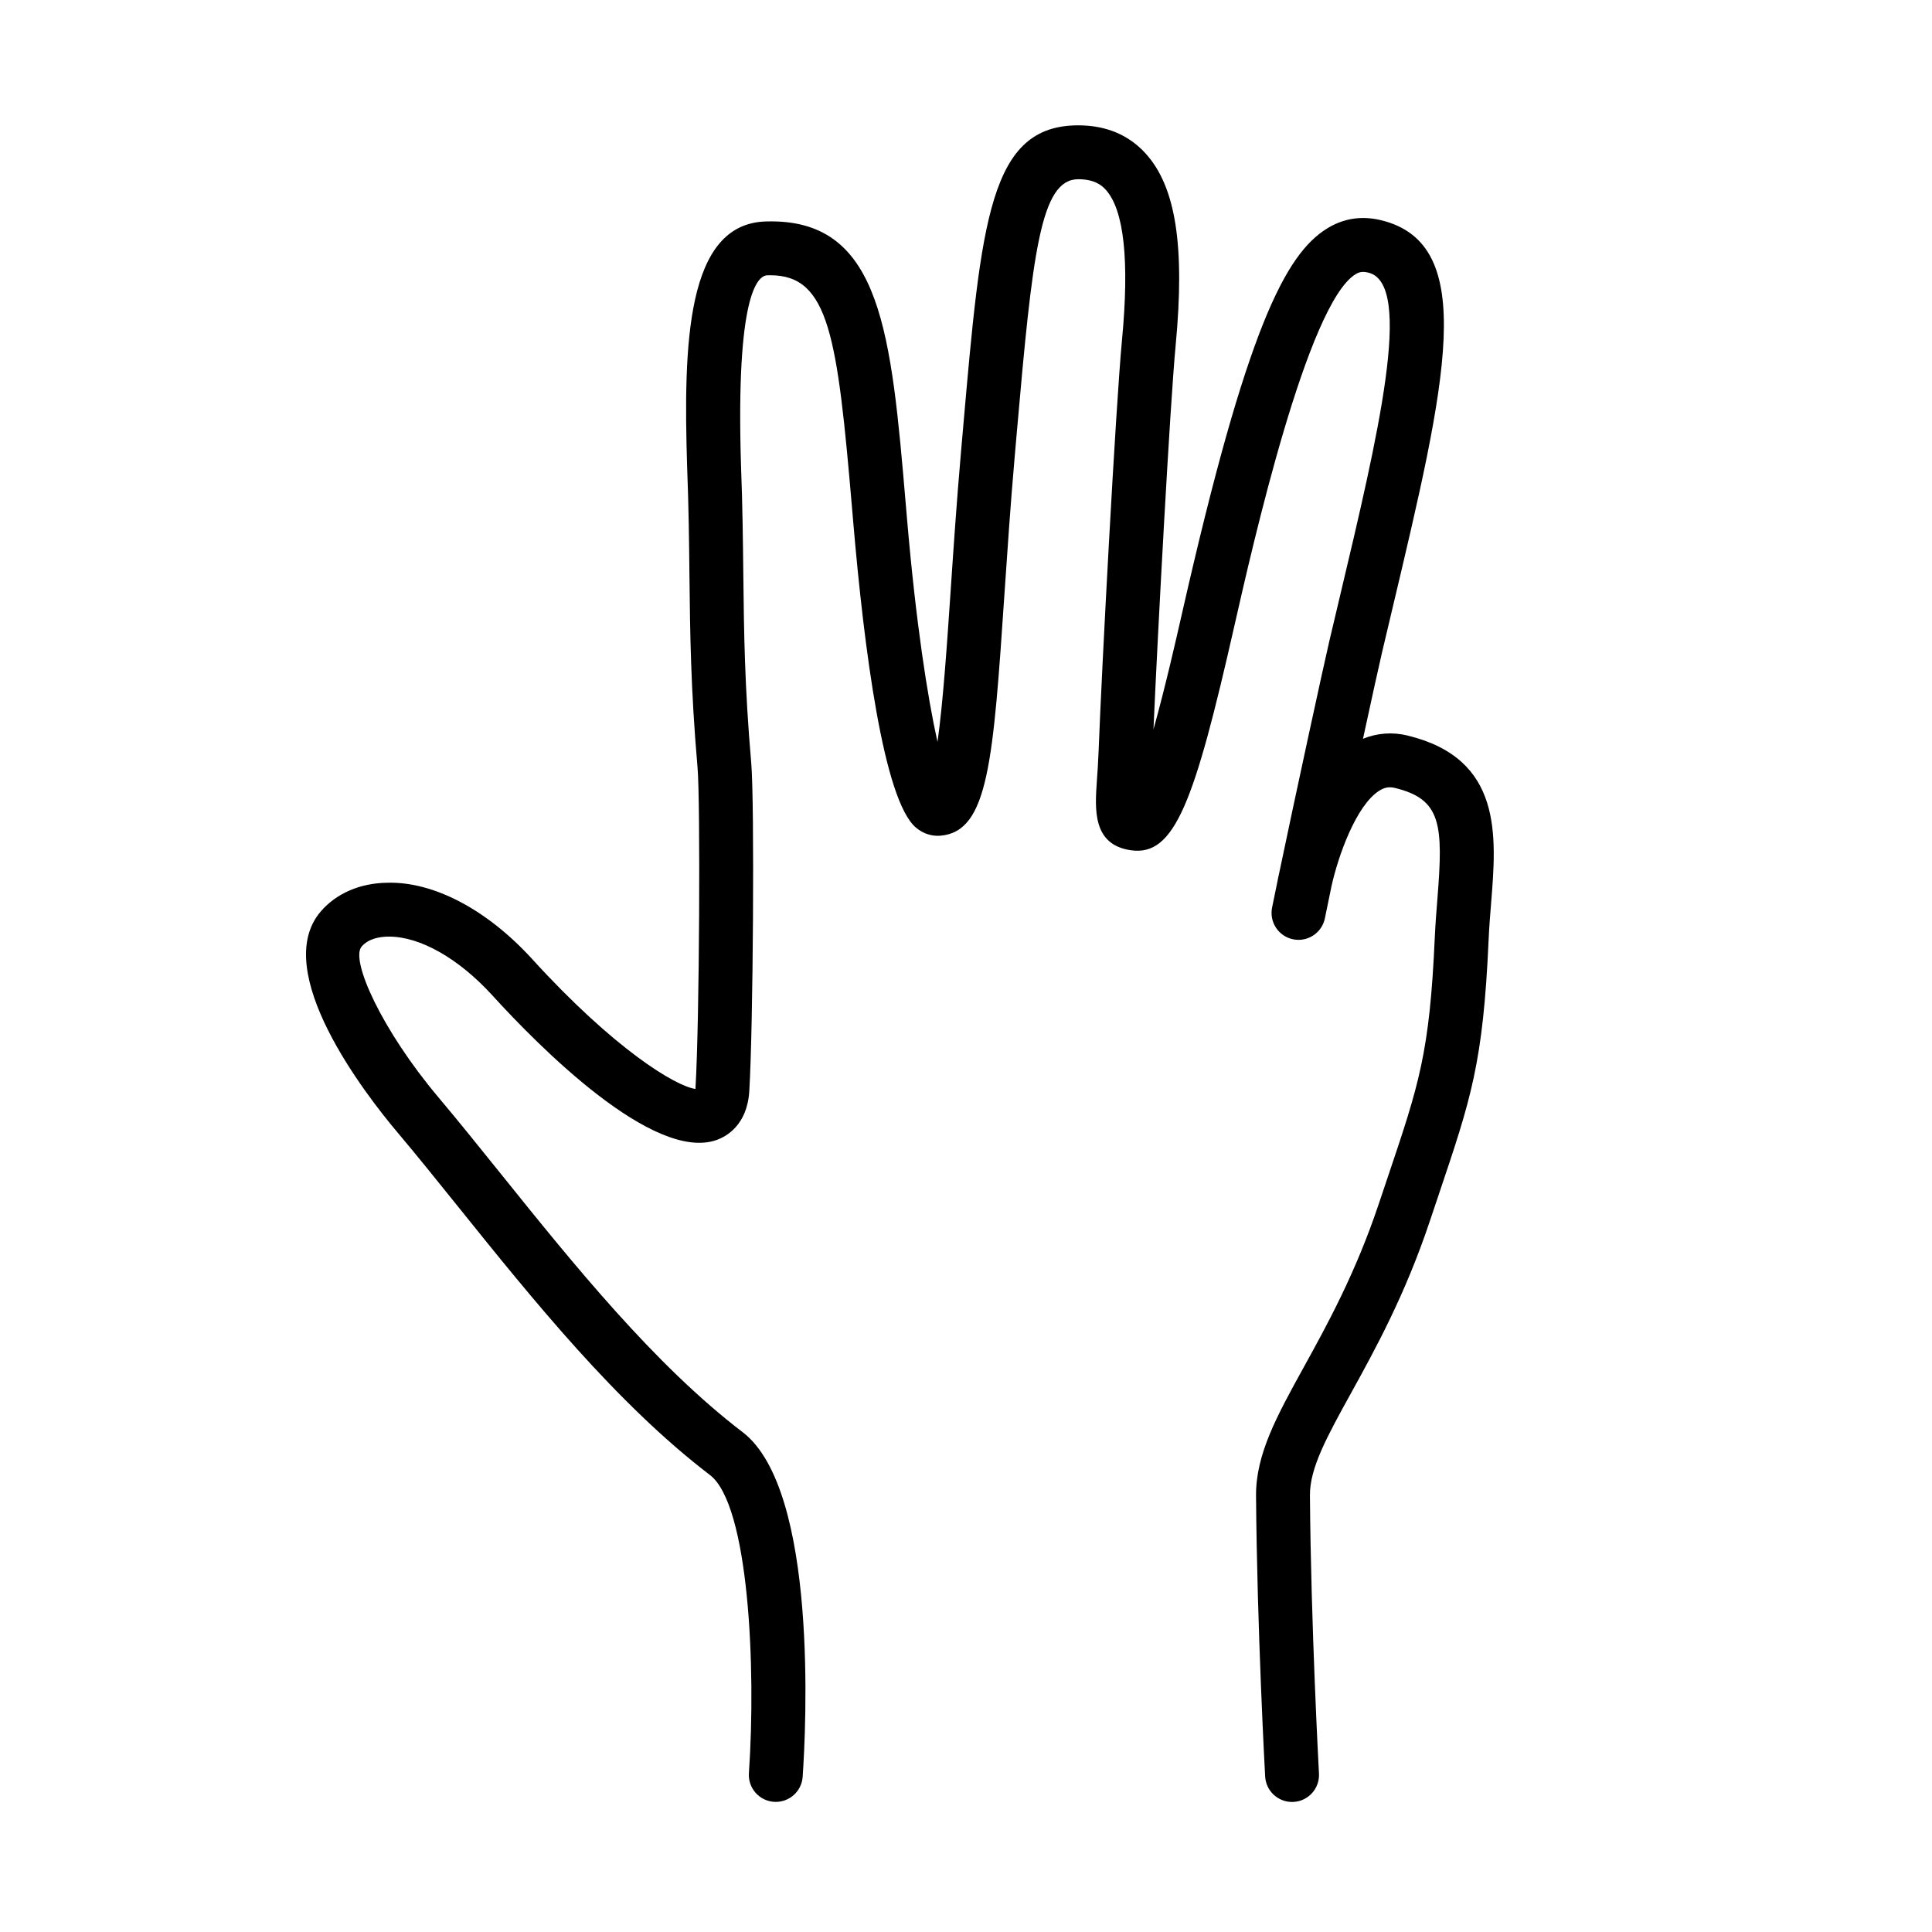
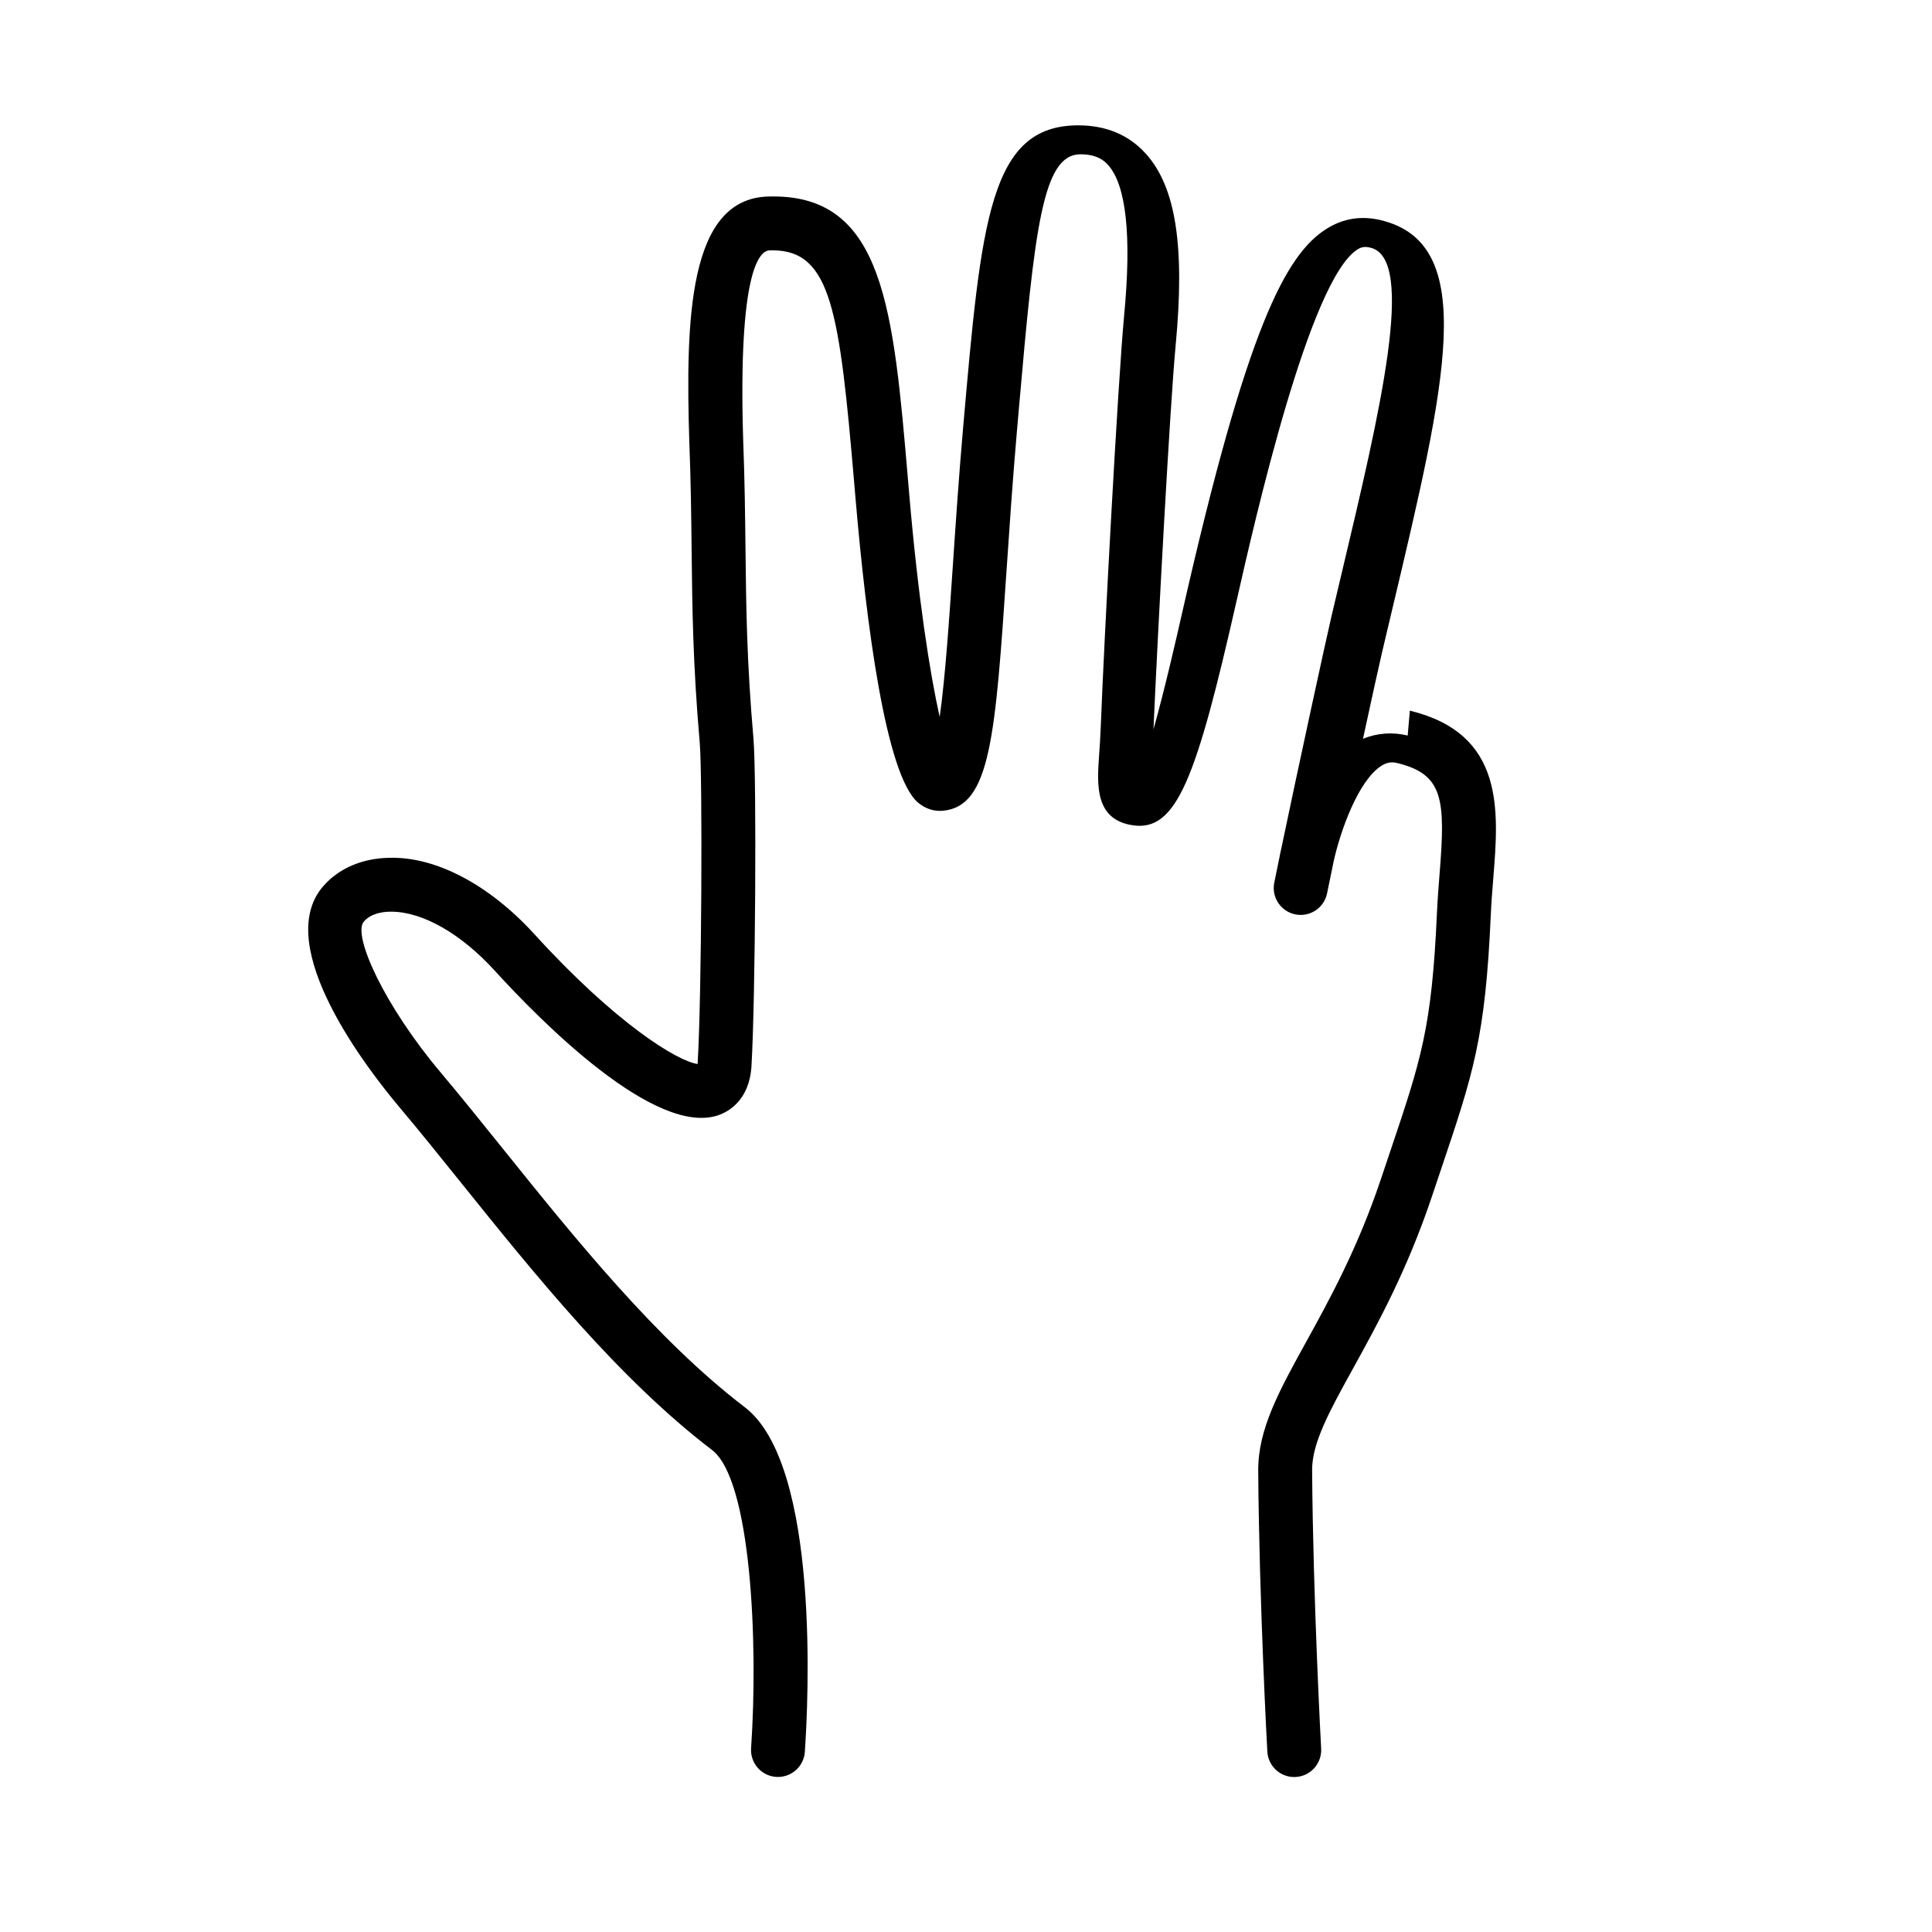
<svg xmlns="http://www.w3.org/2000/svg" fill="#000000" width="800px" height="800px" version="1.1" viewBox="144 144 512 512">
-   <path d="m517.05 338.93c-4.039-0.988-8.074-0.676-11.844 0.855 2.344-10.812 4.328-19.84 5.027-22.793l2.641-11.16c14.395-60.594 23.086-97.176-2.871-103.47-5.152-1.25-9.961-0.508-14.312 2.188-11.004 6.82-21.266 26.238-38.406 101.84-1.547 6.812-4.5 19.84-7.602 30.898 1.133-25.891 4.394-86.121 5.879-101.79 2.492-26.355 0.035-42.039-7.977-50.84-4.492-4.938-10.496-7.441-17.836-7.441-23.508 0-25.711 25.18-30.531 80.352l-0.578 6.606c-1.102 12.605-1.941 24.988-2.676 35.91-0.973 14.395-2.031 30.016-3.516 40.535-2.637-11.777-5.719-31.645-8.066-58.984l-0.348-4.07c-3.844-44.945-6.398-74.895-35.648-74.895-0.516 0-1.027 0.012-1.562 0.023-20.965 0.73-21.734 32.504-20.73 64.992 0 0.016 0.004 0.023 0.004 0.039v0.012c0.414 10.715 0.516 19.82 0.609 28.621 0.172 15.512 0.332 30.168 2.156 51.141 0.754 8.867 0.523 67-0.551 84.805-0.004 0.102-0.012 0.195-0.02 0.281-5.32-0.754-21.555-10.602-43.238-34.398-11.895-13.055-26.062-20.59-38.426-20.25-7.238 0.105-13.496 2.812-17.629 7.617-13.594 15.816 12.082 48.754 20.273 58.469 5.18 6.141 10.617 12.906 16.293 19.965 19.598 24.375 41.812 52.004 66.559 70.891 10.332 7.883 12.27 50.949 10.344 79.012-0.273 3.934 2.699 7.344 6.629 7.613 0.168 0.012 0.332 0.016 0.5 0.016 3.723 0 6.856-2.883 7.117-6.648 0.867-12.566 4.168-76.008-15.926-91.348-23.371-17.836-45.004-44.742-64.094-68.488-5.754-7.148-11.254-14-16.5-20.223-15.008-17.801-23.41-36.41-20.363-39.957 1.828-2.133 4.816-2.613 7.004-2.644h0.258c8.273 0 18.488 5.809 27.402 15.594 12.281 13.488 42.672 44.219 59.414 38.305 2.418-0.852 8.102-3.82 8.66-12.938 1.043-17.305 1.402-76.578 0.523-86.898-1.777-20.449-1.934-34.844-2.106-50.078-0.102-8.871-0.195-18.051-0.613-28.93v-0.031c-1.395-45.109 4.398-50.191 6.957-50.273 0.277-0.012 0.551-0.016 0.816-0.016 15.574 0 17.766 16.242 21.664 61.828l0.348 4.074c2.812 32.723 7.965 73.25 16.586 80.484 1.883 1.582 4.188 2.348 6.531 2.137 12.672-1.145 13.922-19.668 16.941-64.426 0.734-10.855 1.566-23.164 2.656-35.625l0.574-6.609c4.188-47.883 6.281-67.312 16.305-67.312 4.258 0 6.191 1.582 7.269 2.769 4.867 5.352 6.316 18.766 4.316 39.887-1.672 17.684-5.387 87.406-6.188 108.78-0.117 3.144-0.309 5.793-0.465 8.02-0.523 7.516-1.184 16.879 8.957 18.367 11.688 1.734 16.883-12.672 27.555-59.773 4.766-21.016 19.266-84.957 32.012-92.855 0.934-0.578 1.785-0.84 3.422-0.441 12.141 2.941 2.527 43.43-7.656 86.289l-2.648 11.18c-1.586 6.758-9.039 41.125-13.285 61.453-0.211 0.902-0.348 1.566-0.414 1.895-0.012 0.055-0.004 0.109-0.016 0.168-0.578 2.793-1.094 5.269-1.496 7.285-0.777 3.871 1.727 7.633 5.594 8.41 0.48 0.098 0.945 0.141 1.414 0.141 3.332 0 6.309-2.344 6.992-5.734 0.453-2.246 1.047-5.133 1.723-8.383 1.789-8.156 6.559-21.512 12.656-25.391 1.402-0.902 2.66-1.113 4.172-0.75 12.312 2.992 12.844 9.629 11.262 29.367-0.266 3.32-0.535 6.75-0.695 10.254-1.367 30.582-4.152 38.863-12.43 63.434l-2.414 7.176c-6.16 18.418-13.766 32.207-19.879 43.281-7.109 12.891-12.727 23.074-12.645 34.062 0.25 34.66 2.387 74.004 2.414 74.402 0.207 3.805 3.359 6.75 7.125 6.75 0.125 0 0.262-0.004 0.395-0.012 3.941-0.211 6.957-3.582 6.742-7.523-0.02-0.387-2.141-39.402-2.394-73.723-0.055-7.254 4.527-15.559 10.871-27.055 6.394-11.586 14.348-26.008 20.914-45.656l2.402-7.144c8.52-25.297 11.715-34.762 13.164-67.359 0.145-3.332 0.406-6.594 0.664-9.754 1.445-17.93 3.066-38.254-22.113-44.375z" />
+   <path d="m517.05 338.93c-4.039-0.988-8.074-0.676-11.844 0.855 2.344-10.812 4.328-19.84 5.027-22.793l2.641-11.16c14.395-60.594 23.086-97.176-2.871-103.47-5.152-1.25-9.961-0.508-14.312 2.188-11.004 6.82-21.266 26.238-38.406 101.84-1.547 6.812-4.5 19.84-7.602 30.898 1.133-25.891 4.394-86.121 5.879-101.79 2.492-26.355 0.035-42.039-7.977-50.84-4.492-4.938-10.496-7.441-17.836-7.441-23.508 0-25.711 25.18-30.531 80.352c-1.102 12.605-1.941 24.988-2.676 35.91-0.973 14.395-2.031 30.016-3.516 40.535-2.637-11.777-5.719-31.645-8.066-58.984l-0.348-4.07c-3.844-44.945-6.398-74.895-35.648-74.895-0.516 0-1.027 0.012-1.562 0.023-20.965 0.73-21.734 32.504-20.73 64.992 0 0.016 0.004 0.023 0.004 0.039v0.012c0.414 10.715 0.516 19.82 0.609 28.621 0.172 15.512 0.332 30.168 2.156 51.141 0.754 8.867 0.523 67-0.551 84.805-0.004 0.102-0.012 0.195-0.02 0.281-5.32-0.754-21.555-10.602-43.238-34.398-11.895-13.055-26.062-20.59-38.426-20.25-7.238 0.105-13.496 2.812-17.629 7.617-13.594 15.816 12.082 48.754 20.273 58.469 5.18 6.141 10.617 12.906 16.293 19.965 19.598 24.375 41.812 52.004 66.559 70.891 10.332 7.883 12.27 50.949 10.344 79.012-0.273 3.934 2.699 7.344 6.629 7.613 0.168 0.012 0.332 0.016 0.5 0.016 3.723 0 6.856-2.883 7.117-6.648 0.867-12.566 4.168-76.008-15.926-91.348-23.371-17.836-45.004-44.742-64.094-68.488-5.754-7.148-11.254-14-16.5-20.223-15.008-17.801-23.41-36.41-20.363-39.957 1.828-2.133 4.816-2.613 7.004-2.644h0.258c8.273 0 18.488 5.809 27.402 15.594 12.281 13.488 42.672 44.219 59.414 38.305 2.418-0.852 8.102-3.82 8.66-12.938 1.043-17.305 1.402-76.578 0.523-86.898-1.777-20.449-1.934-34.844-2.106-50.078-0.102-8.871-0.195-18.051-0.613-28.93v-0.031c-1.395-45.109 4.398-50.191 6.957-50.273 0.277-0.012 0.551-0.016 0.816-0.016 15.574 0 17.766 16.242 21.664 61.828l0.348 4.074c2.812 32.723 7.965 73.25 16.586 80.484 1.883 1.582 4.188 2.348 6.531 2.137 12.672-1.145 13.922-19.668 16.941-64.426 0.734-10.855 1.566-23.164 2.656-35.625l0.574-6.609c4.188-47.883 6.281-67.312 16.305-67.312 4.258 0 6.191 1.582 7.269 2.769 4.867 5.352 6.316 18.766 4.316 39.887-1.672 17.684-5.387 87.406-6.188 108.78-0.117 3.144-0.309 5.793-0.465 8.02-0.523 7.516-1.184 16.879 8.957 18.367 11.688 1.734 16.883-12.672 27.555-59.773 4.766-21.016 19.266-84.957 32.012-92.855 0.934-0.578 1.785-0.84 3.422-0.441 12.141 2.941 2.527 43.43-7.656 86.289l-2.648 11.18c-1.586 6.758-9.039 41.125-13.285 61.453-0.211 0.902-0.348 1.566-0.414 1.895-0.012 0.055-0.004 0.109-0.016 0.168-0.578 2.793-1.094 5.269-1.496 7.285-0.777 3.871 1.727 7.633 5.594 8.41 0.48 0.098 0.945 0.141 1.414 0.141 3.332 0 6.309-2.344 6.992-5.734 0.453-2.246 1.047-5.133 1.723-8.383 1.789-8.156 6.559-21.512 12.656-25.391 1.402-0.902 2.66-1.113 4.172-0.75 12.312 2.992 12.844 9.629 11.262 29.367-0.266 3.32-0.535 6.75-0.695 10.254-1.367 30.582-4.152 38.863-12.43 63.434l-2.414 7.176c-6.16 18.418-13.766 32.207-19.879 43.281-7.109 12.891-12.727 23.074-12.645 34.062 0.25 34.66 2.387 74.004 2.414 74.402 0.207 3.805 3.359 6.75 7.125 6.75 0.125 0 0.262-0.004 0.395-0.012 3.941-0.211 6.957-3.582 6.742-7.523-0.02-0.387-2.141-39.402-2.394-73.723-0.055-7.254 4.527-15.559 10.871-27.055 6.394-11.586 14.348-26.008 20.914-45.656l2.402-7.144c8.52-25.297 11.715-34.762 13.164-67.359 0.145-3.332 0.406-6.594 0.664-9.754 1.445-17.93 3.066-38.254-22.113-44.375z" />
</svg>